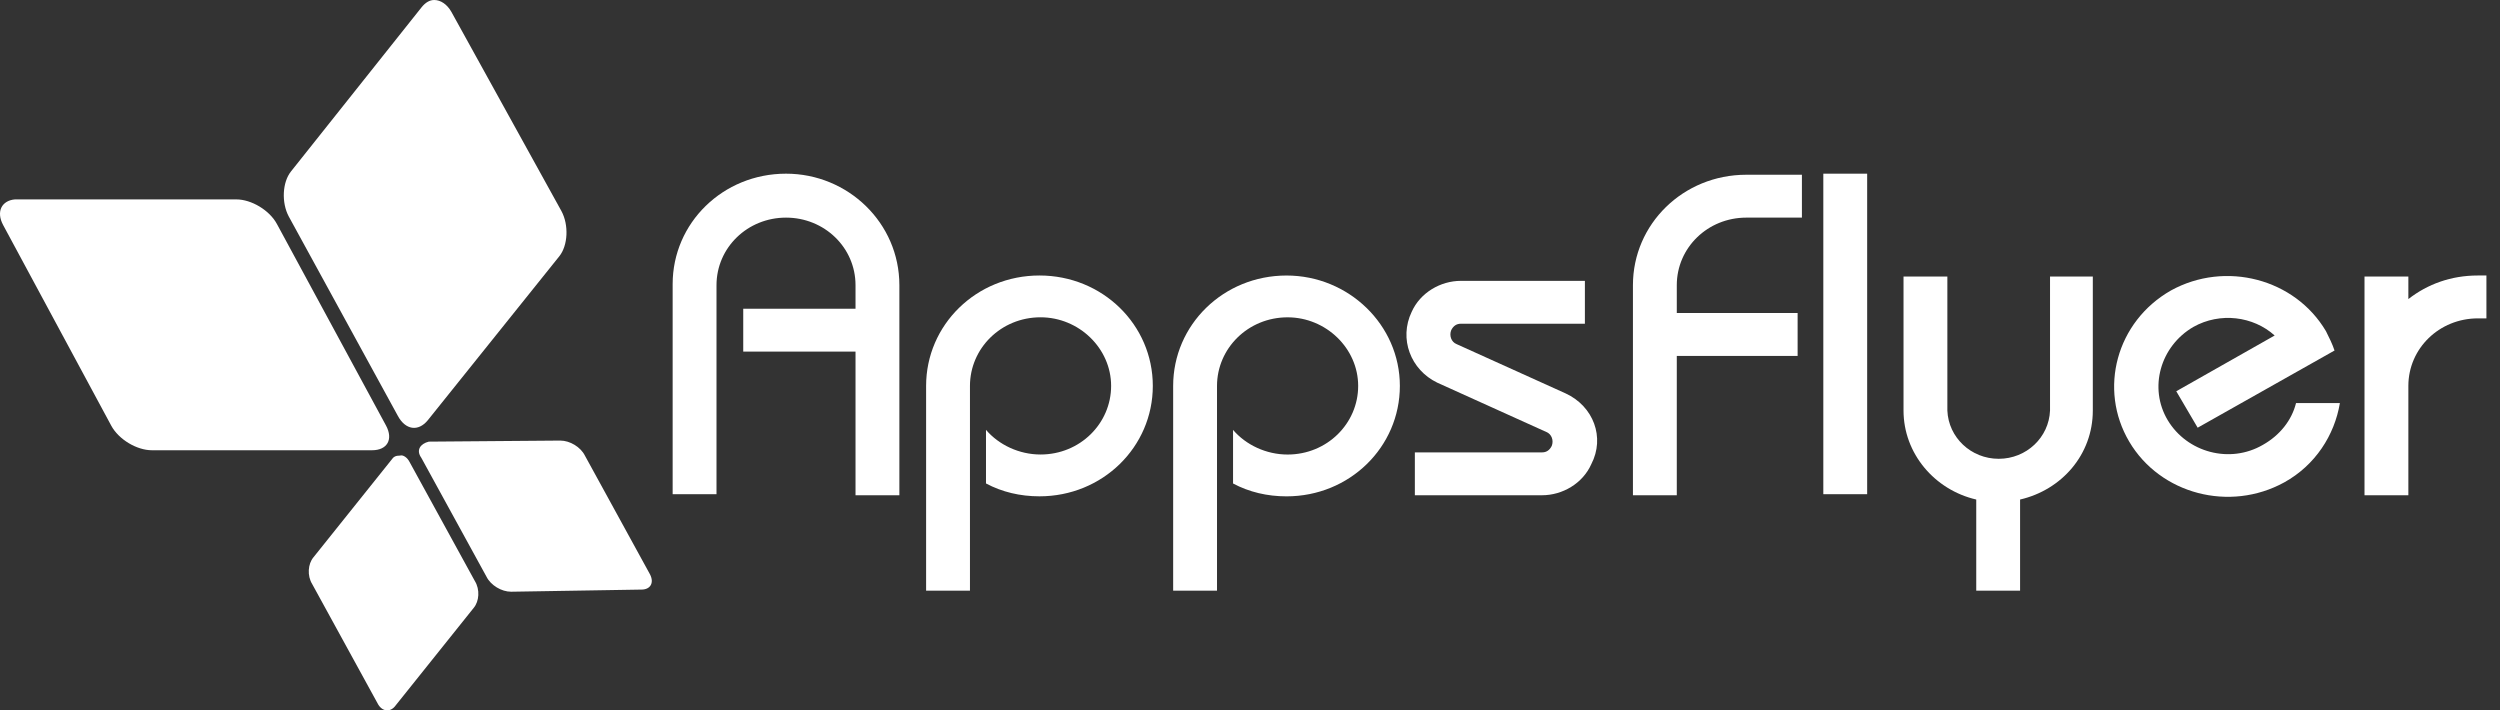
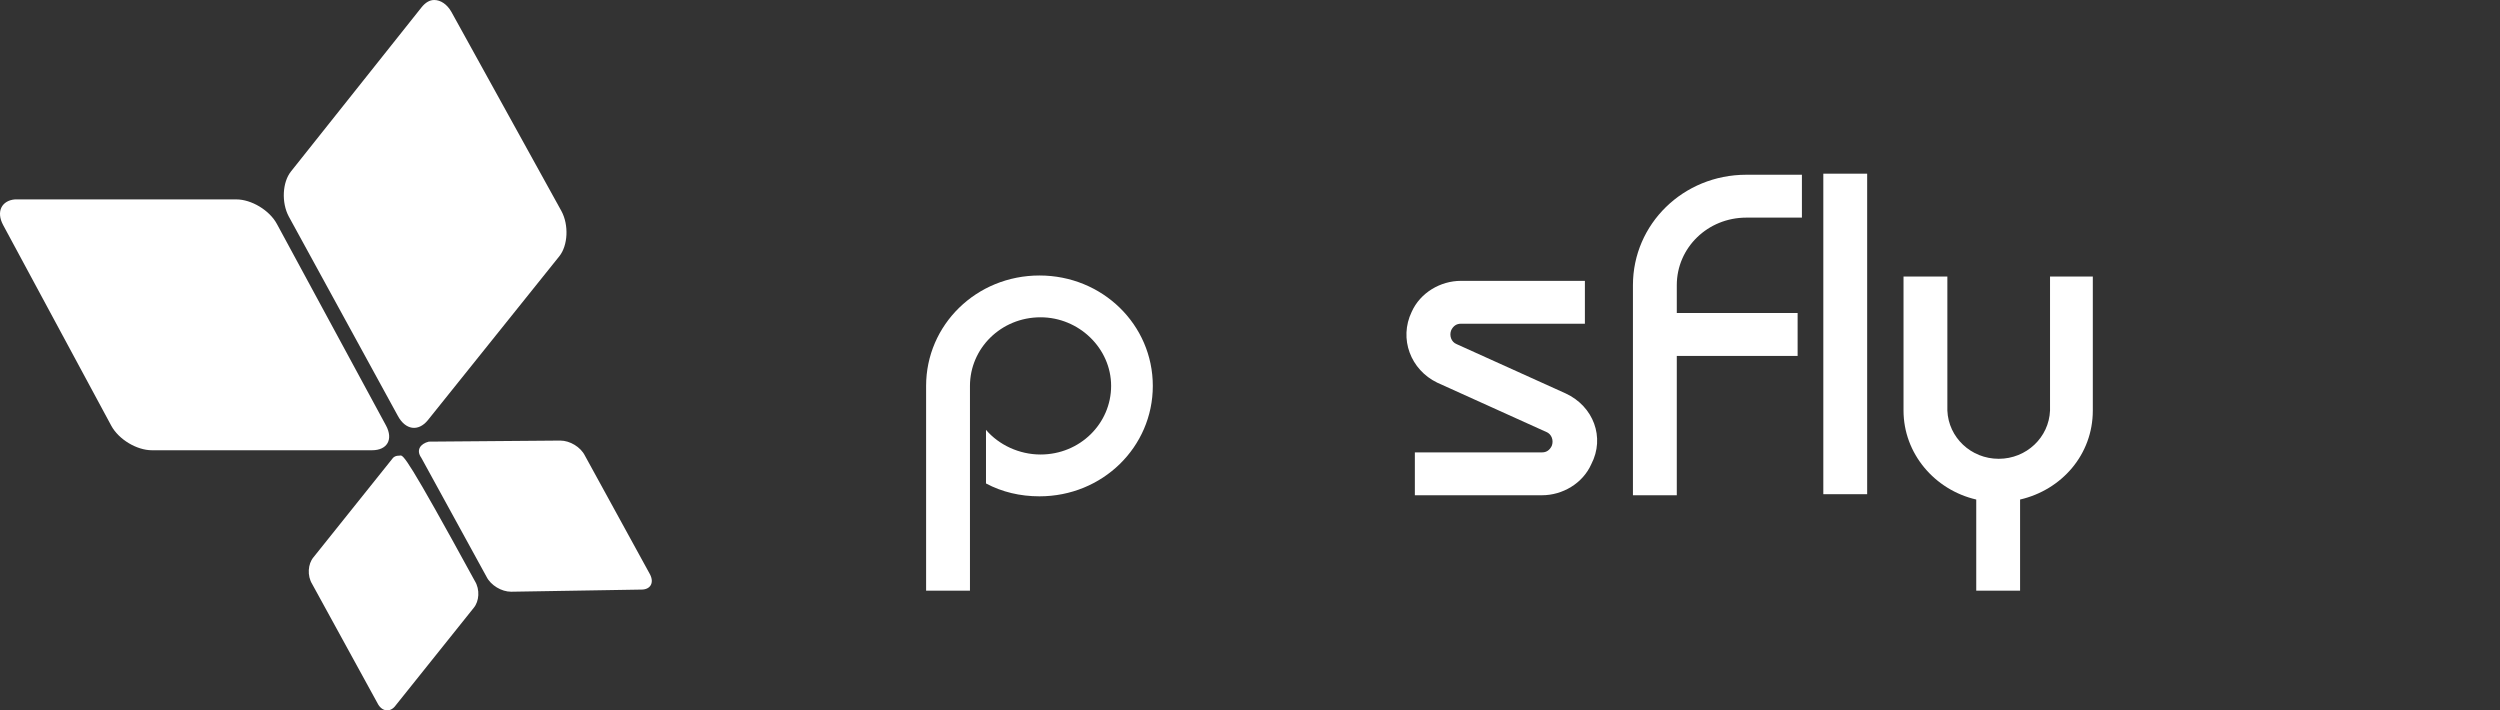
<svg xmlns="http://www.w3.org/2000/svg" width="183" height="52" viewBox="0 0 183 52" fill="none">
  <rect x="0" y="0" width="183" height="52" fill="#333333" stroke="none" />
  <path d="M0.233 16.479L8.14 31.153C8.688 32.173 10.018 32.958 11.114 32.958H27.24C28.336 32.958 28.806 32.173 28.258 31.153L20.273 16.401C19.725 15.38 18.394 14.596 17.299 14.596H1.173H1.094C0.155 14.674 -0.315 15.459 0.233 16.479Z" fill="white" />
  <path d="M30.837 33.505L35.612 42.216C35.925 42.843 36.708 43.314 37.412 43.314L46.962 43.157C47.589 43.157 47.902 42.686 47.589 42.059L42.814 33.349C42.501 32.721 41.718 32.25 41.013 32.25L31.385 32.328C30.758 32.485 30.445 32.956 30.837 33.505Z" fill="white" />
  <path d="M30.847 0.549L21.296 12.555C20.67 13.34 20.592 14.831 21.14 15.851L29.125 30.446C29.672 31.466 30.612 31.623 31.316 30.76L40.945 18.754C41.571 17.969 41.649 16.479 41.101 15.458L33.038 0.863C32.725 0.314 32.256 0 31.786 0C31.473 0 31.16 0.157 30.847 0.549Z" fill="white" />
-   <path d="M28.652 33.663L22.937 40.804C22.546 41.275 22.468 42.138 22.859 42.766L27.634 51.476C27.947 52.103 28.573 52.182 28.965 51.633L34.679 44.492C35.071 44.021 35.149 43.158 34.758 42.53L29.982 33.82C29.826 33.506 29.513 33.271 29.278 33.349C28.965 33.349 28.808 33.428 28.652 33.663Z" fill="white" />
+   <path d="M28.652 33.663L22.937 40.804C22.546 41.275 22.468 42.138 22.859 42.766L27.634 51.476C27.947 52.103 28.573 52.182 28.965 51.633L34.679 44.492C35.071 44.021 35.149 43.158 34.758 42.53C29.826 33.506 29.513 33.271 29.278 33.349C28.965 33.349 28.808 33.428 28.652 33.663Z" fill="white" />
  <path d="M136.676 12.713H133.467V36.175H136.676V12.713Z" fill="white" />
  <path d="M76.089 20.166C71.47 20.166 67.791 23.776 67.791 28.248V43.236H71.001V28.248C71.001 25.502 73.271 23.226 76.167 23.226C78.985 23.226 81.334 25.502 81.334 28.248C81.334 30.995 79.063 33.27 76.167 33.27C74.601 33.27 73.114 32.564 72.175 31.466V35.389C73.349 36.017 74.68 36.331 76.089 36.331C80.707 36.331 84.386 32.721 84.386 28.248C84.386 23.776 80.707 20.166 76.089 20.166Z" fill="white" />
-   <path d="M94.173 20.168C89.554 20.168 85.875 23.777 85.875 28.25V43.238H89.085V28.25C89.085 25.504 91.355 23.228 94.251 23.228C97.069 23.228 99.418 25.504 99.418 28.25C99.418 30.997 97.147 33.272 94.251 33.272C92.685 33.272 91.198 32.566 90.259 31.468V35.391C91.433 36.019 92.764 36.333 94.173 36.333C98.791 36.333 102.47 32.723 102.47 28.25C102.47 23.777 98.713 20.168 94.173 20.168Z" fill="white" />
-   <path d="M57.536 12.713C52.917 12.713 49.238 16.323 49.238 20.795V36.175H52.448V20.874C52.448 18.127 54.718 15.93 57.536 15.93C60.354 15.93 62.624 18.127 62.624 20.874V22.6H54.405V25.739H62.624V36.254H65.834V20.874C65.834 16.323 62.076 12.713 57.536 12.713Z" fill="white" />
  <path d="M122.741 20.873C122.741 18.127 125.011 15.93 127.829 15.93H131.9V12.791H127.829C123.21 12.791 119.531 16.401 119.531 20.873V36.253H122.741V26.052H131.586V22.913H122.741V20.873Z" fill="white" />
  <path d="M150.062 20.244V30.053C149.984 32.014 148.34 33.584 146.305 33.584C144.27 33.584 142.626 32.014 142.547 30.053V20.244H139.338V30.053C139.338 33.192 141.608 35.859 144.661 36.566V43.236H147.87V36.566C150.923 35.859 153.194 33.27 153.194 30.053V20.244H150.062Z" fill="white" />
-   <path d="M168.07 29.503C167.757 30.758 166.896 31.857 165.644 32.563C163.217 33.975 160.086 33.112 158.677 30.758C157.268 28.404 158.129 25.344 160.555 23.931C162.512 22.833 164.939 23.147 166.505 24.559L159.303 28.64L160.869 31.308L170.888 25.658C170.732 25.187 170.497 24.716 170.262 24.245C167.992 20.4 162.904 19.066 158.912 21.263C154.919 23.539 153.589 28.483 155.859 32.328C158.129 36.172 163.217 37.507 167.209 35.309C169.479 34.054 170.888 31.857 171.28 29.503H168.07Z" fill="white" />
-   <path d="M181.38 20.166C179.423 20.166 177.701 20.794 176.292 21.892V20.244H173.082V36.252H176.292V28.248C176.292 25.502 178.562 23.305 181.38 23.305H182.006V20.166H181.38Z" fill="white" />
  <path d="M114.605 28.798L106.62 25.188C106.229 25.031 106.072 24.561 106.229 24.168C106.385 23.854 106.62 23.697 106.933 23.697H116.014V20.559H106.933C105.446 20.559 103.959 21.422 103.332 22.834C102.393 24.796 103.254 27.072 105.211 28.013L113.196 31.623C113.587 31.78 113.744 32.251 113.587 32.643C113.43 32.957 113.196 33.114 112.883 33.114H103.567V36.252H112.883C114.37 36.252 115.857 35.389 116.483 33.977C117.501 32.015 116.64 29.739 114.605 28.798Z" fill="white" />
</svg>